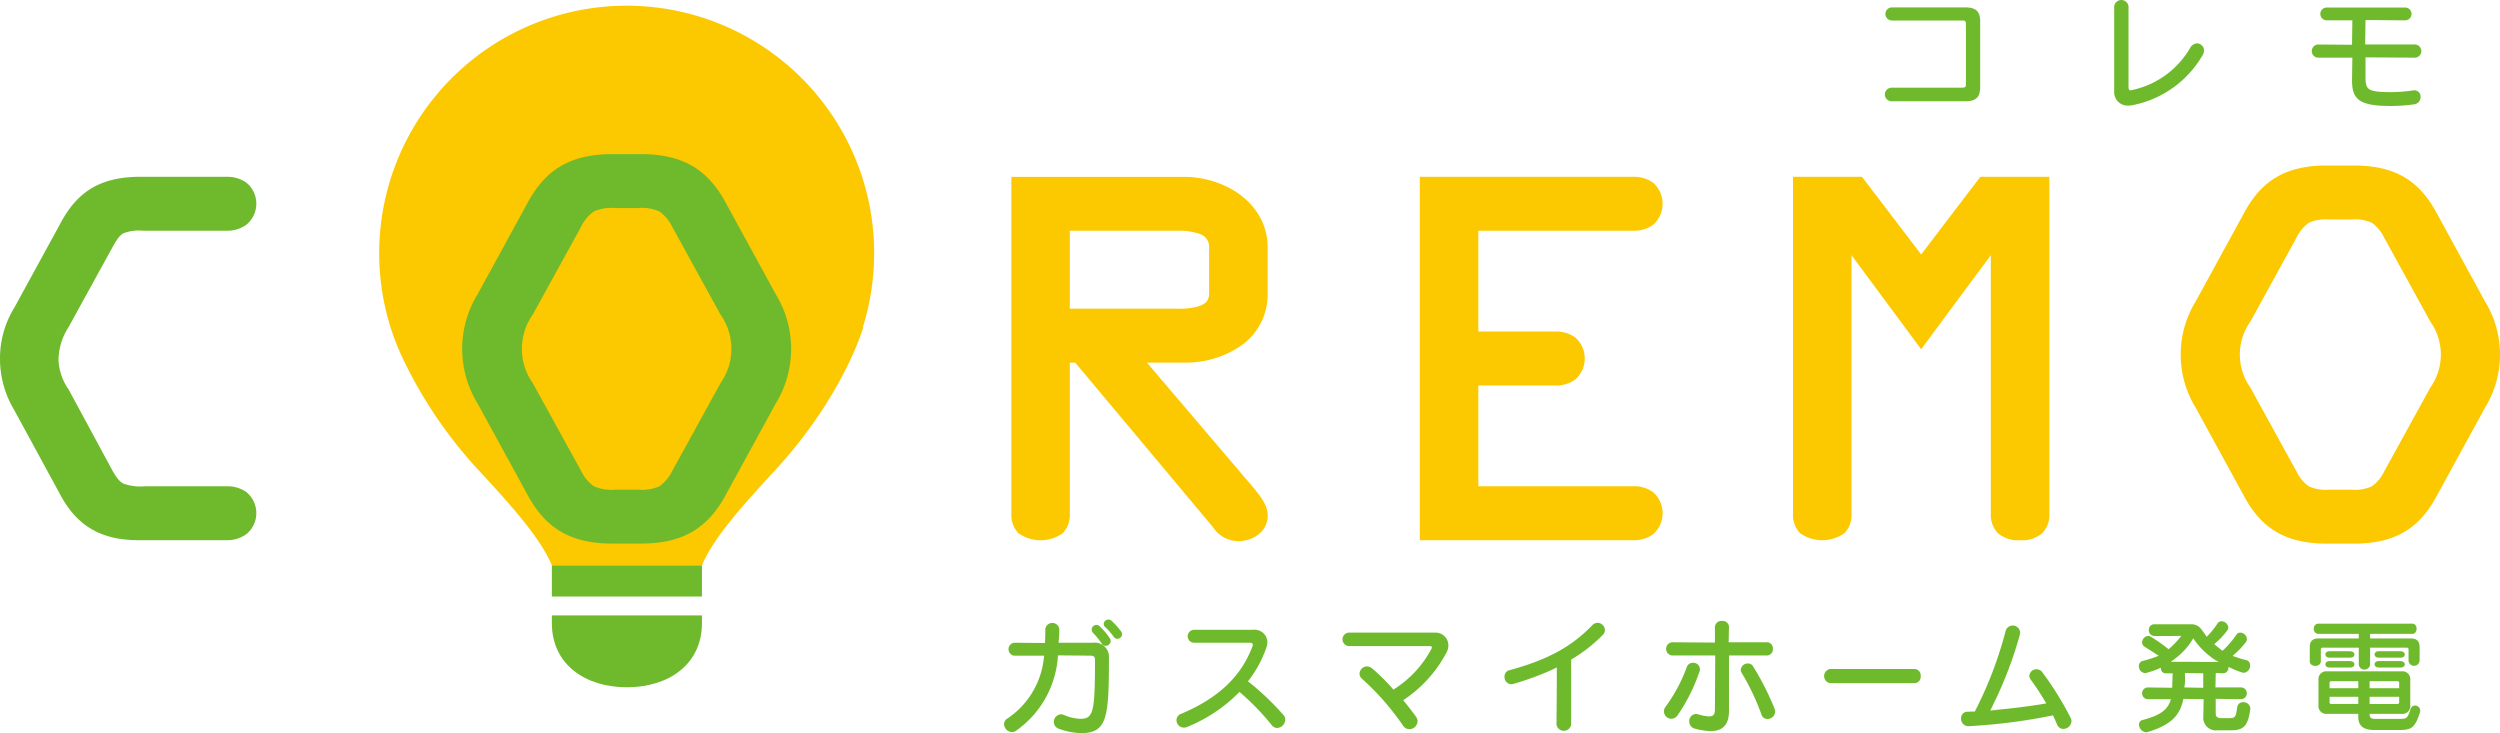
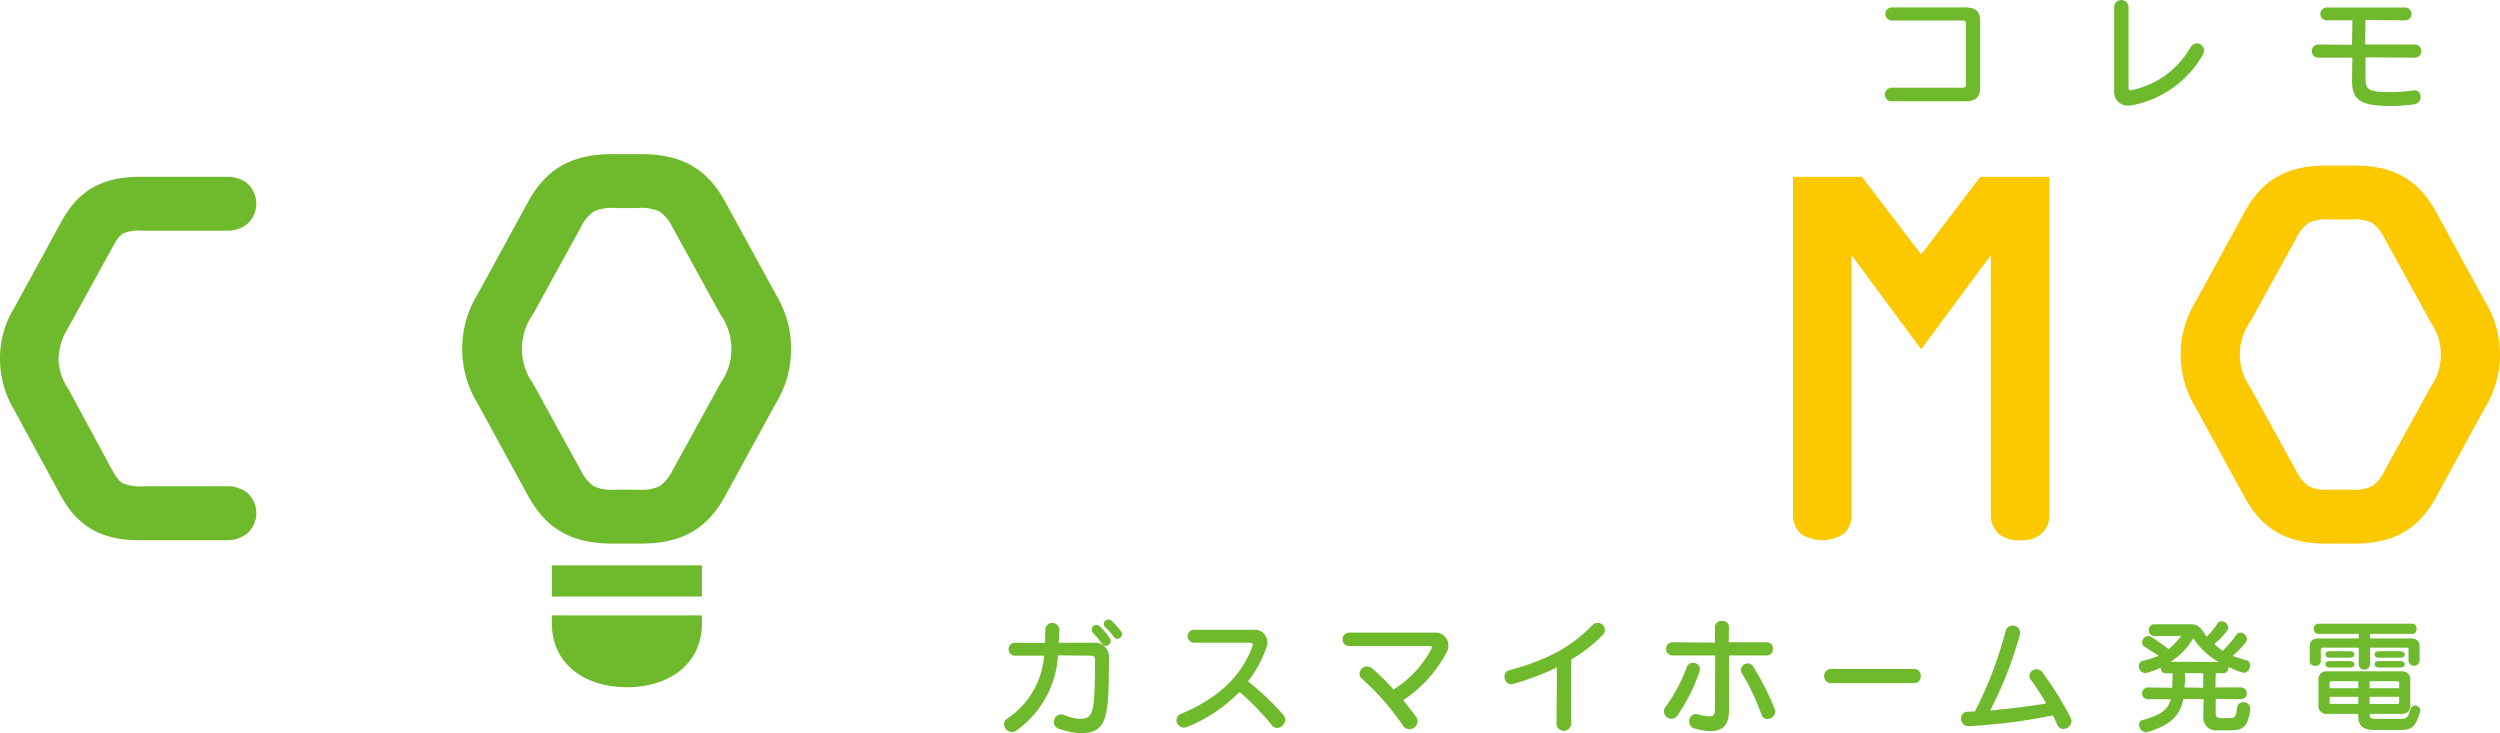
<svg xmlns="http://www.w3.org/2000/svg" width="350" height="102.643" viewBox="0 0 350 102.643">
  <g transform="translate(-785 -2653.896)">
    <path d="M1060.154,2654.933h-10.311a.917.917,0,0,0,0,1.833h9.9c.385.007.478.119.49.454v8.5c-.012.329-.1.443-.49.453h-9.983a.953.953,0,0,0,0,1.9h10.4c1.548,0,2.06-.64,2.065-1.961v-9.224C1062.214,2655.567,1061.7,2654.933,1060.154,2654.933Zm32.434,5.034a1.157,1.157,0,0,0-.971.643,12.365,12.365,0,0,1-8.216,5.91.309.309,0,0,1-.126.017c-.177,0-.278-.118-.282-.419v-11.331a1.01,1.01,0,0,0-2.006,0v11.848a1.889,1.889,0,0,0,1.976,2.044,2.982,2.982,0,0,0,.666-.073,14.547,14.547,0,0,0,9.775-7.055l0,0a1.187,1.187,0,0,0,.161-.572A1,1,0,0,0,1092.588,2659.967Zm30.432,6.57a.743.743,0,0,0-.2.02,23.3,23.3,0,0,1-3.174.237c-3.355-.017-3.458-.411-3.474-2.248v-2.618h.268l6.718.044a.929.929,0,0,0,0-1.847h-7.031v-.066l.045-3.357h.213l5.33.045a.9.9,0,0,0,0-1.8h-10.97a.9.9,0,0,0,0,1.8h3.585l-.046,3.418-4.8-.04a.928.928,0,0,0,0,1.847h4.845l-.046,3.2c.008,2.623,1.014,3.559,5.362,3.562a22.639,22.639,0,0,0,3.386-.242,1.006,1.006,0,0,0,.847-1.028A.861.861,0,0,0,1123.02,2666.537Zm-8.692-6.368h0v0Zm1.8,0,.477,0h-.477Z" fill="#6fba2c" />
    <path d="M939.023,2741.65a.658.658,0,1,0-.979.872,10.226,10.226,0,0,1,1.2,1.479.653.653,0,0,0,.539.313.71.71,0,0,0,.716-.682.785.785,0,0,0-.143-.405A8.82,8.82,0,0,0,939.023,2741.65Zm1.639-.809a.73.73,0,0,0-.48-.206.654.654,0,0,0-.666.615.644.644,0,0,0,.22.446,8.549,8.549,0,0,1,1.186,1.355.619.619,0,0,0,.5.28.675.675,0,0,0,.667-.648.613.613,0,0,0-.151-.409A11.3,11.3,0,0,0,940.662,2740.841Zm-2.634,3.036H933.2c0-.013,0-.025,0-.037a14.817,14.817,0,0,0,.1-1.882.987.987,0,0,0-1.955,0c0,.688-.016,1.345-.051,1.961l-4.3-.042a.915.915,0,0,0,0,1.816h4.2c-.02.163-.051.315-.075.476a11.606,11.606,0,0,1-5.116,8.34.908.908,0,0,0-.434.76,1.151,1.151,0,0,0,1.1,1.116.989.989,0,0,0,.6-.2,13.849,13.849,0,0,0,5.846-10.537l4.613.043c.4.008.566.179.574.558-.008,7.431-.222,8.274-2.092,8.283a6.658,6.658,0,0,1-2.313-.562.847.847,0,0,0-.36-.074,1.067,1.067,0,0,0-1,1.081,1.025,1.025,0,0,0,.775.972,10,10,0,0,0,3.014.588c3.715,0,3.92-2.234,3.927-10.528A1.987,1.987,0,0,0,938.028,2743.877Zm-6.83,1.778-.4-.005h.4Zm2-1.73v0l.475,0Zm26.516,5.358a16.148,16.148,0,0,0,2.584-4.742,2.432,2.432,0,0,0,.139-.754,1.793,1.793,0,0,0-2.01-1.721h-8.293a.908.908,0,0,0,0,1.813h7.894c.229.005.372.124.372.287a.528.528,0,0,1-.031.14c-1.5,4.122-4.641,7.27-10.013,9.525a.937.937,0,0,0-.647.887,1.054,1.054,0,0,0,1.042,1.045,1.205,1.205,0,0,0,.484-.108,21.565,21.565,0,0,0,7.294-4.889,34.816,34.816,0,0,1,4.5,4.632.988.988,0,0,0,.775.415,1.215,1.215,0,0,0,1.135-1.162.928.928,0,0,0-.256-.654A37.053,37.053,0,0,0,959.715,2749.283Zm26.185-6.82H973.795a.947.947,0,0,0,0,1.883h11.381c.2.007.279.057.279.181a.483.483,0,0,1-.046.191,14.963,14.963,0,0,1-5.331,5.72,28.1,28.1,0,0,0-2.978-2.963,1.14,1.14,0,0,0-.721-.286,1.076,1.076,0,0,0-1.045,1.03.947.947,0,0,0,.344.705,36.491,36.491,0,0,1,5.737,6.543,1.076,1.076,0,0,0,.9.519,1.172,1.172,0,0,0,1.147-1.112,1.091,1.091,0,0,0-.213-.631c-.572-.793-1.172-1.551-1.795-2.31.1-.067.2-.143.295-.212a18.029,18.029,0,0,0,5.831-6.608,2.078,2.078,0,0,0,.193-.845A1.789,1.789,0,0,0,985.9,2742.463Zm-4.266,9.779c-.075-.094-.143-.19-.218-.282l0,0Zm27.032-11.157a1.049,1.049,0,0,0-.74.34c-2.859,2.96-6.144,4.819-11.671,6.319a.87.87,0,0,0-.62.889.993.993,0,0,0,.942,1.058.951.951,0,0,0,.3-.05,39.221,39.221,0,0,0,6.076-2.29v2.163l-.045,5.826a1.041,1.041,0,0,0,2.053,0v-9.1a22.038,22.038,0,0,0,4.44-3.456.932.932,0,0,0,.287-.685A1.058,1.058,0,0,0,1008.666,2741.085Zm-5.708,6.239c-.208.092-.426.181-.639.273.213-.1.434-.193.639-.292Zm19.959.618a.956.956,0,0,0,.074-.379.92.92,0,0,0-.976-.875.879.879,0,0,0-.857.581,22.419,22.419,0,0,1-2.99,5.593,1.027,1.027,0,0,0-.217.632,1.053,1.053,0,0,0,1.027,1.031,1.117,1.117,0,0,0,.9-.5,25.218,25.218,0,0,0,3.039-6.078Zm10.284-3.21a.841.841,0,0,0-.805-.922h-5.381l.043-2.181a.875.875,0,0,0-.973-.8.9.9,0,0,0-.995.822v2.208l-6.023-.046a.931.931,0,0,0,0,1.847h6.066l-.043,7.563c-.012.7-.2.96-.817.972a6.355,6.355,0,0,1-1.522-.291.935.935,0,0,0-.322-.054.985.985,0,0,0-.93,1.045,1.012,1.012,0,0,0,.779,1.008,8.878,8.878,0,0,0,2.219.343c1.689,0,2.561-.889,2.561-2.818v-7.768h5.338A.844.844,0,0,0,1033.2,2744.732Zm-8.066-.876h0v0Zm5.313,3.355a.853.853,0,0,0-.744-.434.987.987,0,0,0-1,.907.778.778,0,0,0,.132.418,32.475,32.475,0,0,1,2.77,5.837.867.867,0,0,0,.826.616h.01a1.069,1.069,0,0,0,1.081-1.025.959.959,0,0,0-.093-.435A38,38,0,0,0,1030.448,2747.211Zm22.625.342h-11.864a1.008,1.008,0,0,0,0,1.985h11.864a.885.885,0,0,0,.821-.993A.894.894,0,0,0,1053.073,2747.553Zm17.834.43a1.007,1.007,0,0,0-1.8.512.9.9,0,0,0,.2.556,36.538,36.538,0,0,1,2.166,3.315l-.419.081c-1.75.289-4.427.656-7.393.9.113-.222.223-.479.336-.711a55.6,55.6,0,0,0,3.787-9.89.93.93,0,0,0,.035-.3,1.033,1.033,0,0,0-2.037-.182,54.808,54.808,0,0,1-4.308,11.249c-.325-.008-.685.012-1.049.026a.871.871,0,0,0-.868.926,1.03,1.03,0,0,0,.976,1.1h.05a80.6,80.6,0,0,0,11.842-1.518c.189.441.414.905.6,1.336a.893.893,0,0,0,.841.561h.012a1.152,1.152,0,0,0,1.131-1.077,1.058,1.058,0,0,0-.129-.491A45.161,45.161,0,0,0,1070.907,2747.983Zm-7.277,5.408.011-.023q.624-.037,1.228-.085C1064.462,2753.32,1064.049,2753.358,1063.63,2753.391Zm7.866-1.031c-.082-.159-.179-.306-.266-.462.092.154.193.3.281.459Zm27.555-.154a.8.8,0,0,0-.84.728c-.206,1.338-.229,1.485-1.128,1.5H1096c-.43-.013-.8-.075-.8-.668v-2.029l3.6.043a.825.825,0,0,0,0-1.644h-3.638l.042-2.021,1.027.042a.761.761,0,0,0,.752-.821v-.064c.107.049.218.09.327.136a9.85,9.85,0,0,0,1.633.645.939.939,0,0,0,.217.035,1.006,1.006,0,0,0,.856-1.043.707.707,0,0,0-.55-.735,12.948,12.948,0,0,1-1.889-.594c.088-.076.175-.161.263-.244a10.718,10.718,0,0,0,1.564-1.66.791.791,0,0,0,.166-.457.955.955,0,0,0-.925-.891.668.668,0,0,0-.554.294,12.357,12.357,0,0,1-1.945,2.253c-.354-.28-.748-.586-1.142-.93.039-.035.076-.076.114-.113a10.477,10.477,0,0,0,1.7-1.81.684.684,0,0,0,.147-.408.978.978,0,0,0-.957-.875.642.642,0,0,0-.539.278,11.708,11.708,0,0,1-1.526,1.889c-.028-.034-.054-.073-.081-.107-.193-.292-.416-.6-.663-.937a1.742,1.742,0,0,0-1.367-.708h-5.241a.756.756,0,0,0-.751.806.778.778,0,0,0,.771.836h3.758c-.1.141-.212.264-.316.4a11.191,11.191,0,0,1-1.456,1.455,21.088,21.088,0,0,0-2.448-1.727.693.693,0,0,0-.4-.128.924.924,0,0,0-.857.891.732.732,0,0,0,.384.64c.563.359,1.293.8,1.924,1.243-.1.05-.221.091-.328.137a18.822,18.822,0,0,1-1.859.575.7.7,0,0,0-.57.732.936.936,0,0,0,.841.976.508.508,0,0,0,.186-.02,13.28,13.28,0,0,0,2.045-.719c0,.034.011.066.015.1a.655.655,0,0,0,.686.675h.964v0c-.046.746-.046,1.421-.08,2.02l-3.456-.045a.825.825,0,0,0,0,1.644h3.281c-.031.122-.07.237-.111.353-.465,1.2-1.46,1.927-3.837,2.559a.623.623,0,0,0-.514.647,1.11,1.11,0,0,0,.956,1.077h.05a.451.451,0,0,0,.136-.016c3.285-.983,4.6-2.3,5.067-4.659l2.836.039-.044,2.439a1.757,1.757,0,0,0,1.942,1.922h1.828c1.871.011,2.486-.57,2.8-2.956l-.045,0h.045c0-.023.016-.072.016-.12A.944.944,0,0,0,1099.051,2752.206Zm-1.5-6.469c.061.032.124.051.185.08-.064-.025-.138-.039-.2-.064Zm-10.667-.289c.119.08.243.156.356.236l-.023.009C1087.109,2745.606,1086.993,2745.531,1086.882,2745.448Zm.221,2.03c.127-.051.268-.081.394-.138l0,.011C1087.364,2747.4,1087.235,2747.432,1087.1,2747.478Zm1.823,4.268-.493-.009h.495Zm6.041-7.635c.016.016.032.026.047.042-.017-.014-.034-.025-.05-.039Zm.652,2.451h-.058c-.238-.161-.467-.334-.7-.508C1095.113,2746.229,1095.36,2746.406,1095.619,2746.562Zm-1.534-3.619c-.044.046-.076.092-.122.137l0-.006C1094.008,2743.032,1094.039,2742.988,1094.085,2742.943Zm-4.932-.053h1.24l-.017.021Zm-.26,3.672c.018-.012.034-.026.05-.037l3.154.037Zm1.993,1.554,2.567.042v2.027l-2.643-.048v-.019a5.876,5.876,0,0,0,.094-1.192C1090.905,2748.662,1090.886,2748.387,1090.886,2748.116Zm-.078,2.069v0l.165,0Zm2.691,1.553h0Zm0-1.553h0v0Zm-.818-3.623-3.728-.046c.224-.15.439-.317.652-.487a9.25,9.25,0,0,0,2.446-2.765,11.059,11.059,0,0,0,3.492,3.3Zm30.443,6.1a.679.679,0,0,0-.655.535c-.431,1.277-.5,1.344-1.586,1.344h-3.277c-.482,0-.861-.033-.861-.653v-.053h4.448a1.1,1.1,0,0,0,1.242-1.24v-3.467a1.1,1.1,0,0,0-1.242-1.242H1110.83a1.1,1.1,0,0,0-1.241,1.242v3.467a1.1,1.1,0,0,0,1.241,1.24h4.328v.414c0,1.534,1.1,1.846,2.241,1.846h3.587c1.672,0,2.138-.4,2.794-2.415a.843.843,0,0,0,.051-.276A.729.729,0,0,0,1123.124,2752.667Zm-6.379-3.4h3.88a.228.228,0,0,1,.258.259v.724h-4.138Zm0,2.189h4.138v.743a.228.228,0,0,1-.258.258h-3.88Zm-1.587,1H1111.4a.229.229,0,0,1-.259-.258v-.743h4.018Zm0-2.207h-4.018v-.724a.229.229,0,0,1,.259-.259h3.759Zm-5.242-3.777v-1.638a.229.229,0,0,1,.259-.259h5.052v2.379a.8.8,0,0,0,1.586,0v-2.379h5.123a.229.229,0,0,1,.258.259v1.569a.779.779,0,0,0,1.552,0v-1.915c0-.827-.414-1.206-1.242-1.206h-5.691v-.638h5.914c.794,0,.794-1.431,0-1.431h-13.174a.649.649,0,0,0-.62.707.656.656,0,0,0,.62.724h5.674v.638h-5.621c-.829,0-1.241.379-1.241,1.206v1.984C1108.365,2747.34,1109.916,2747.34,1109.916,2746.477Zm4.121-1.4h-2.9c-.775,0-.775.9,0,.9h2.9C1114.813,2745.978,1114.813,2745.08,1114.037,2745.08Zm0,1.38h-2.9c-.775,0-.775.9,0,.9h2.9C1114.813,2747.356,1114.813,2746.46,1114.037,2746.46Zm7.054-1.38h-3.07c-.776,0-.776.9,0,.9h3.07C1121.867,2745.978,1121.867,2745.08,1121.091,2745.08Zm0,1.38h-3.07c-.776,0-.776.9,0,.9h3.07C1121.867,2747.356,1121.867,2746.46,1121.091,2746.46Z" fill="#6fba2c" />
-     <path d="M907.383,2689.32a34.648,34.648,0,1,0-67.72,10.352h0s.14.495.464,1.373a34.35,34.35,0,0,0,1.613,3.75,62.287,62.287,0,0,0,10.44,15.116c5,5.4,8.586,9.555,10.082,13.134h21.012c1.494-3.579,5.078-7.731,10.08-13.134,9.8-10.584,12.519-20.239,12.519-20.239l-.075.03A34.638,34.638,0,0,0,907.383,2689.32Z" fill="#fcc800" />
    <path d="M862.261,2733.045v4.364h21.012v-4.364Zm0,8.095c0,5.8,4.7,8.974,10.505,8.974s10.507-3.173,10.507-8.974v-1.088H862.261Z" fill="#6fba2c" />
    <path d="M893.582,2695.044l-6.93-12.673c-2.6-4.883-6.225-6.941-12.148-6.9h-3.538c-5.922-.043-9.547,2.015-12.147,6.9l-6.93,12.673a14.652,14.652,0,0,0,0,15.386l6.93,12.67c2.6,4.885,6.225,6.942,12.147,6.9H874.5c5.923.043,9.546-2.014,12.148-6.9l6.93-12.67a14.658,14.658,0,0,0,0-15.386Zm-7.716,12.506-6.747,12.269a5.656,5.656,0,0,1-1.788,2.149,6.056,6.056,0,0,1-3.009.482h-3.174a6.065,6.065,0,0,1-3.011-.482,5.675,5.675,0,0,1-1.785-2.149L859.6,2707.55a8.307,8.307,0,0,1,0-9.628l6.747-12.269a5.641,5.641,0,0,1,1.785-2.149,6.042,6.042,0,0,1,3.011-.482h3.174a6.033,6.033,0,0,1,3.009.482,5.622,5.622,0,0,1,1.788,2.149l6.747,12.269a8.312,8.312,0,0,1,0,9.628Z" fill="#6fba2c" />
    <path d="M819.469,2722.767a4.616,4.616,0,0,0-2.678-.794H805.334a7.124,7.124,0,0,1-3.034-.365c-.568-.28-1.035-.852-1.727-2.143l-5.973-11.058a7.746,7.746,0,0,1-1.41-4.131,8.648,8.648,0,0,1,1.41-4.584l6.11-11.111c.662-1.208,1.078-1.762,1.565-2.023a6,6,0,0,1,2.777-.359h11.739a4.539,4.539,0,0,0,2.713-.852,3.81,3.81,0,0,0-.035-5.9,4.648,4.648,0,0,0-2.678-.8H804.84c-5.524-.039-8.907,1.881-11.334,6.437l-6.466,11.823a13.549,13.549,0,0,0-2.04,7.369,13.94,13.94,0,0,0,1.972,6.992l6.465,11.883c2.267,4.255,5.587,6.37,10.917,6.37h12.437a4.548,4.548,0,0,0,2.713-.852,3.809,3.809,0,0,0-.035-5.9Z" fill="#6fba2c" />
-     <path d="M960.6,2722.311l-15.033-17.649h5.212a13.65,13.65,0,0,0,8.005-2.4,8.707,8.707,0,0,0,3.684-7.254V2688.5c-.028-6.122-5.922-9.838-11.689-9.845H926.59v47.1a3.7,3.7,0,0,0,.985,2.783,5.355,5.355,0,0,0,6.215,0,3.718,3.718,0,0,0,.983-2.783v-21.084h.767l19.241,22.987a4.331,4.331,0,0,0,3.518,2h.02c2.183,0,4.159-1.4,4.166-3.586C962.46,2724.531,961.357,2723.28,960.6,2722.311ZM934.773,2686.2h15.093a8.666,8.666,0,0,1,3.066.437,1.861,1.861,0,0,1,1.344,1.86v6.516c-.026,1.006-.5,1.4-1.4,1.748a9.9,9.9,0,0,1-3.08.353H934.773Z" fill="#fcc800" />
-     <path d="M1016.475,2722.83a4.483,4.483,0,0,0-2.8-.857H991.967v-14.111h10.8a4.508,4.508,0,0,0,2.8-.86,3.935,3.935,0,0,0,0-5.836,4.516,4.516,0,0,0-2.8-.854h-10.8V2686.2h21.705a4.492,4.492,0,0,0,2.8-.858,3.936,3.936,0,0,0,0-5.833,4.509,4.509,0,0,0-2.8-.857h-29.9v50.872h29.9a4.524,4.524,0,0,0,2.8-.861,3.935,3.935,0,0,0,0-5.832Z" fill="#fcc800" />
    <path d="M1062.25,2678.651l-8.288,10.866-8.288-10.866h-9.652v47.1a3.709,3.709,0,0,0,.984,2.783,5.373,5.373,0,0,0,6.221,0,3.71,3.71,0,0,0,.985-2.783v-36.13l9.752,13.174.466-.634,3.516-4.755,5.769-7.783v36.128a3.711,3.711,0,0,0,.986,2.783,4.321,4.321,0,0,0,3.111.992h.013a4.3,4.3,0,0,0,3.1-.992,3.714,3.714,0,0,0,.984-2.783v-47.1Z" fill="#fcc800" />
    <path d="M1132.883,2696.067l-6.727-12.3c-2.524-4.742-6.042-6.739-11.791-6.7h-3.433c-5.748-.039-9.268,1.958-11.792,6.7l-6.727,12.3a14.229,14.229,0,0,0,0,14.935l6.727,12.3c2.524,4.74,6.044,6.738,11.792,6.7h3.433c5.749.041,9.267-1.957,11.791-6.7l6.727-12.3a14.229,14.229,0,0,0,0-14.935Zm-7.637,12.089-6.474,11.769a5.35,5.35,0,0,1-1.714,2.062,5.815,5.815,0,0,1-2.888.464h-3.046a5.813,5.813,0,0,1-2.887-.464,5.377,5.377,0,0,1-1.714-2.062l-6.472-11.769a7.973,7.973,0,0,1,0-9.24l6.472-11.77a5.418,5.418,0,0,1,1.714-2.062,5.773,5.773,0,0,1,2.887-.462h3.046a5.776,5.776,0,0,1,2.888.462,5.39,5.39,0,0,1,1.714,2.062l6.474,11.77a7.982,7.982,0,0,1,0,9.24Z" fill="#fcc800" />
  </g>
</svg>